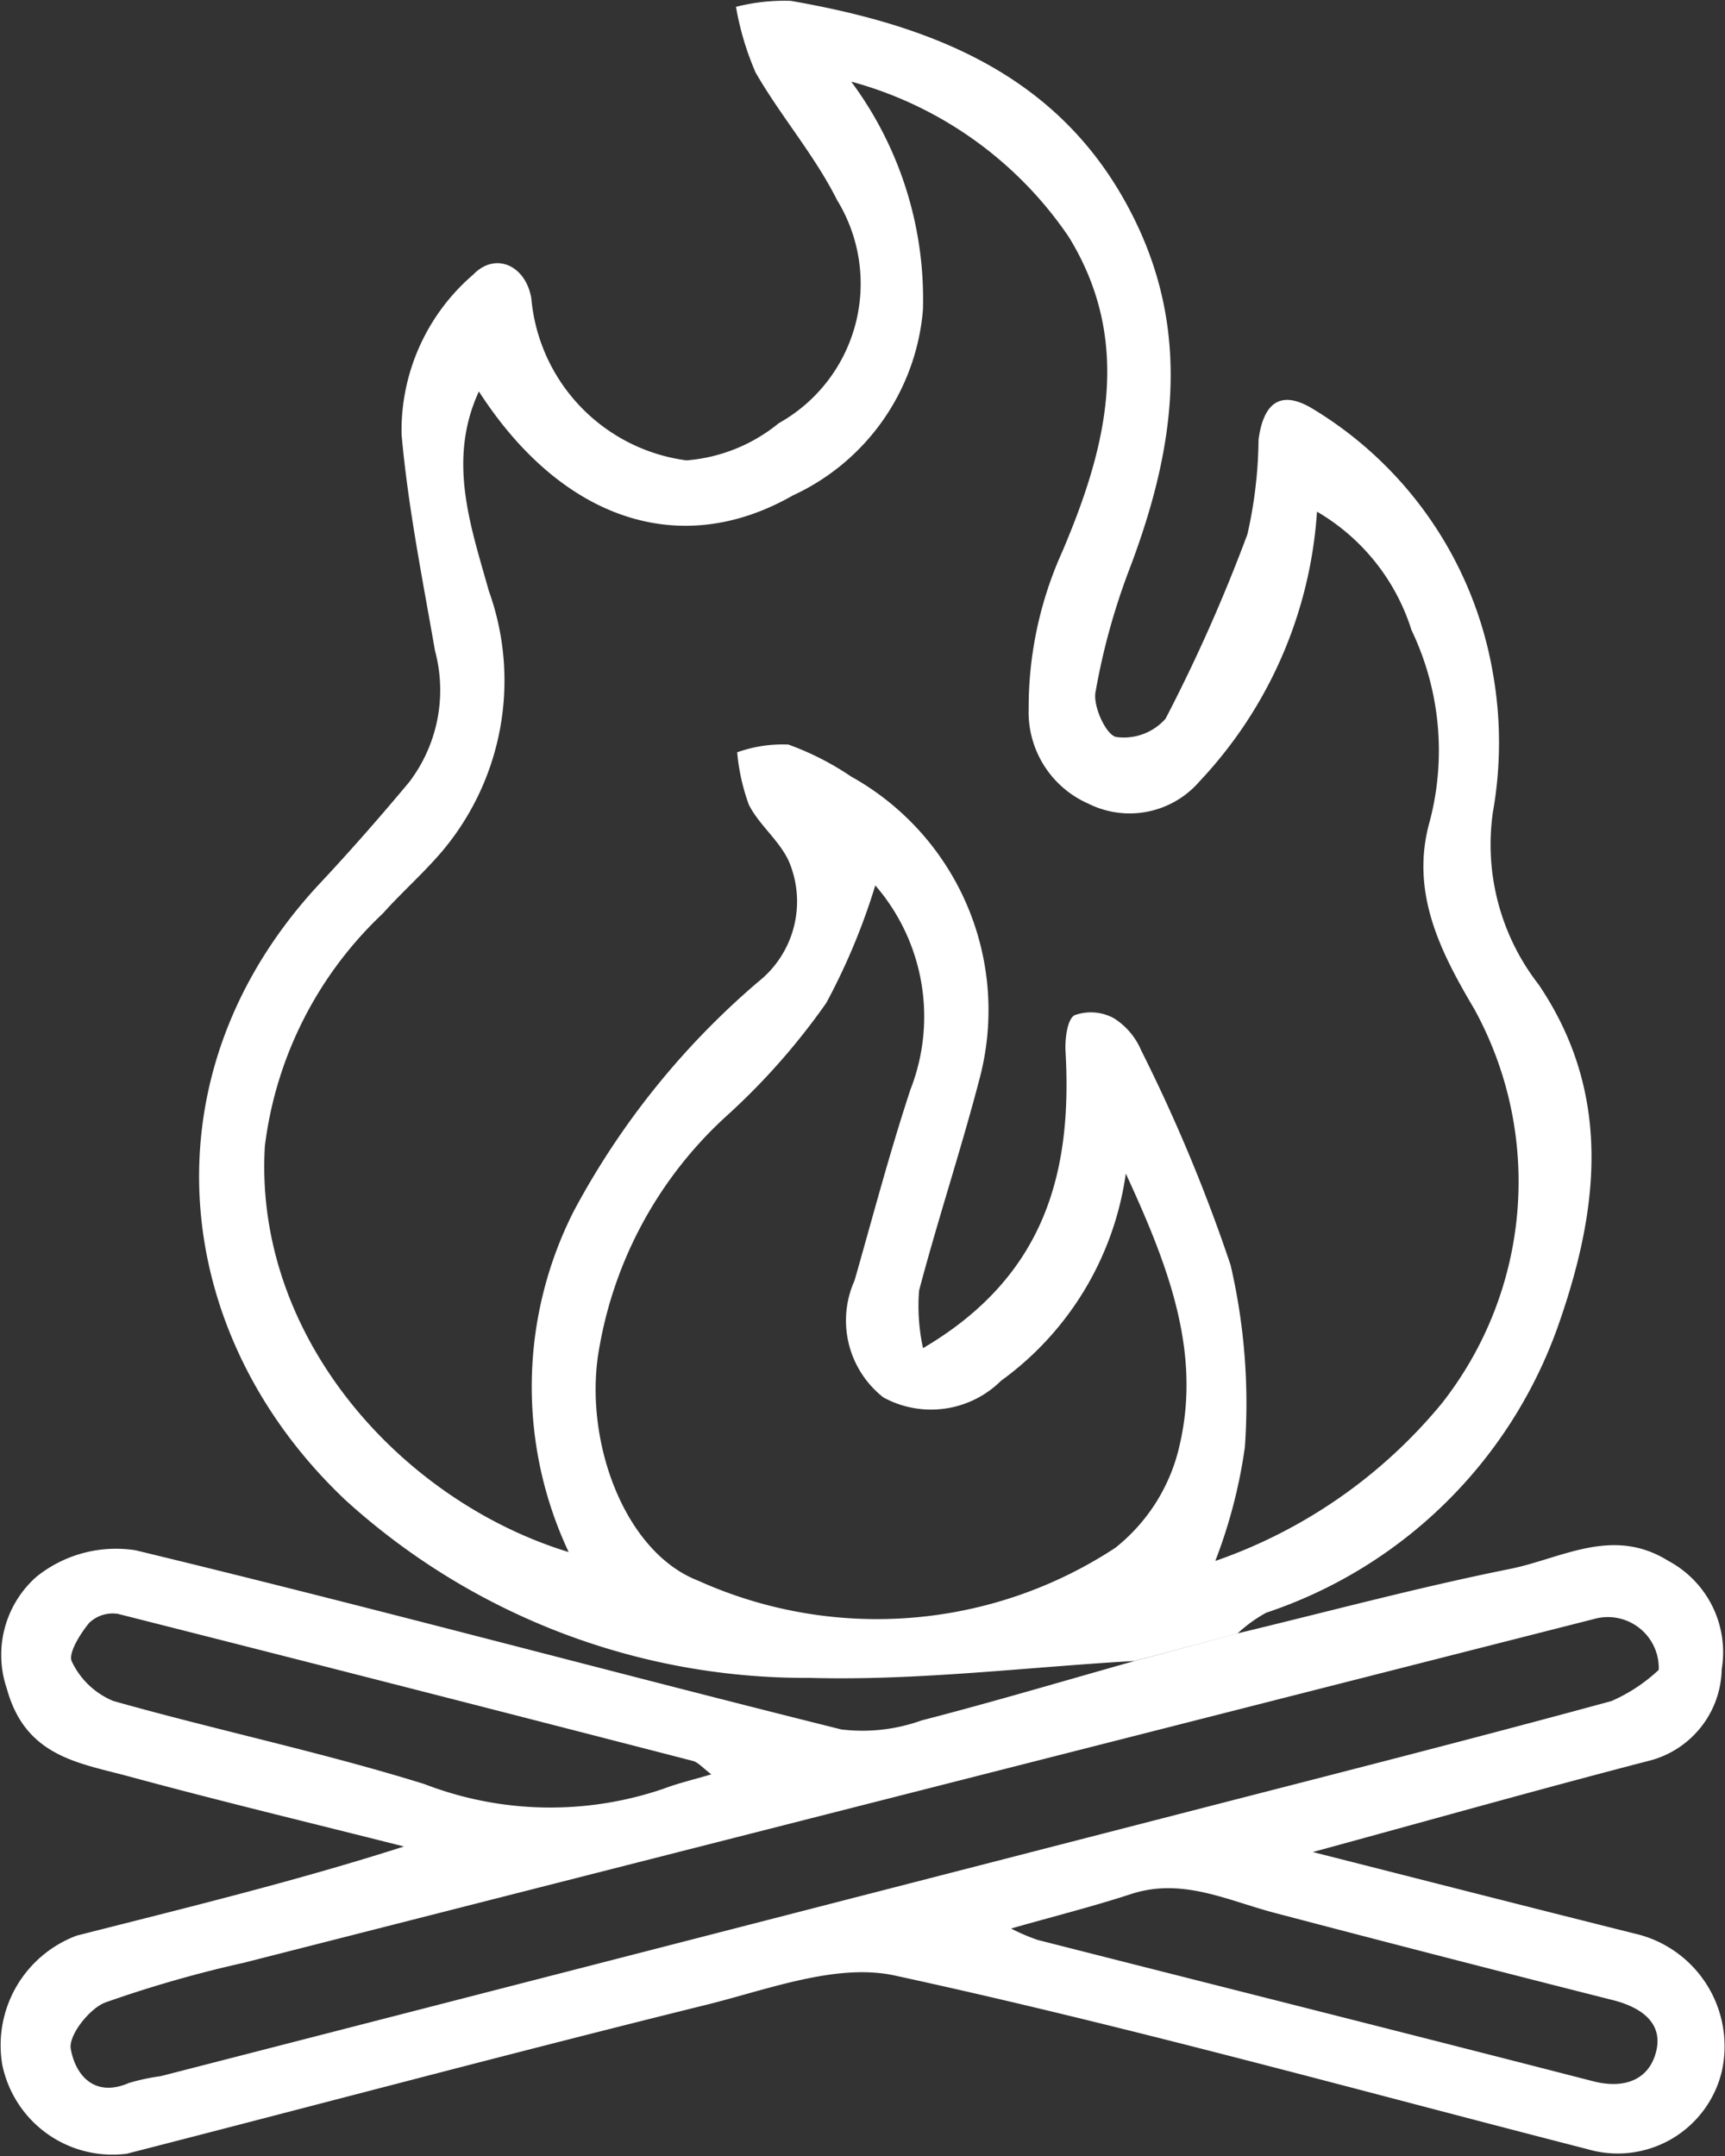
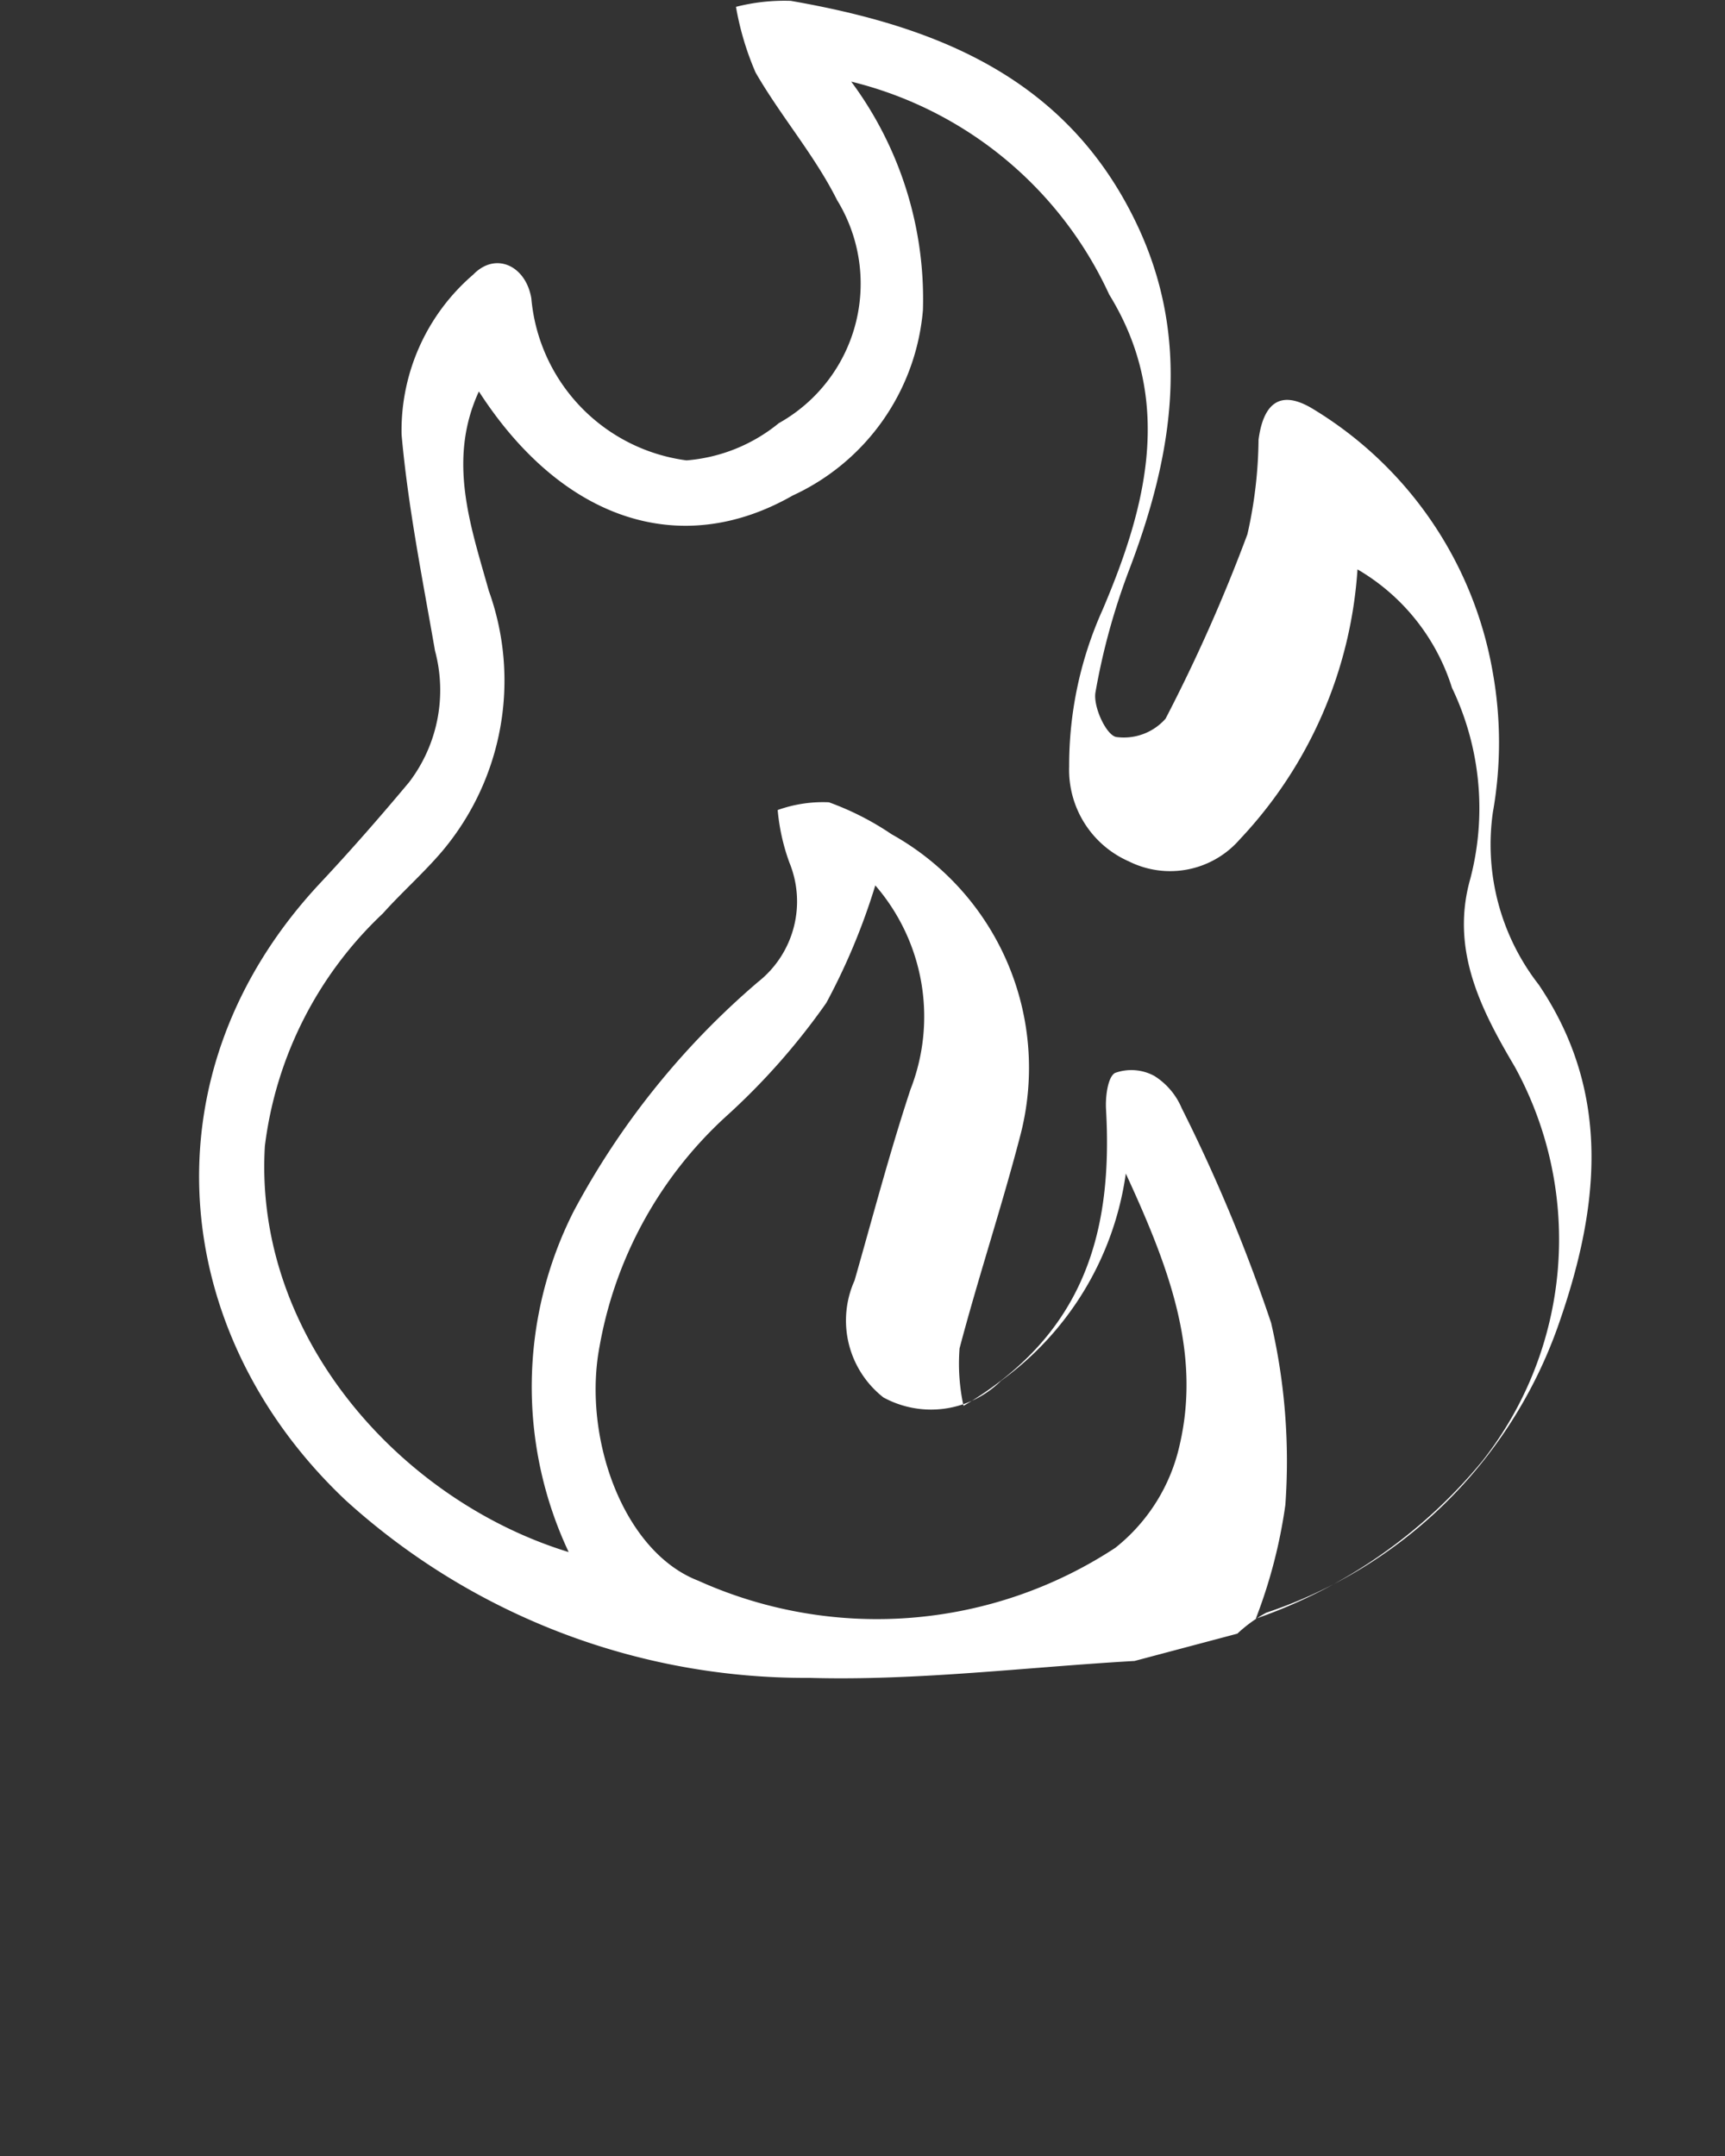
<svg xmlns="http://www.w3.org/2000/svg" width="38.338" height="47.923" viewBox="0 0 38.338 47.923">
  <rect x="0" y="0" width="38.338" height="47.923" fill="#333333" stroke="none" />
  <g transform="translate(2357.699 1470.743)">
-     <path d="M-2316.039-1433.824c-2.409.138-4.82.443-7.223.376a15.2,15.2,0,0,1-10.306-3.944c-3.943-3.716-4.526-9.508-.558-13.735.676-.722,1.328-1.468,1.964-2.229a3.374,3.374,0,0,0,.576-2.922c-.278-1.6-.6-3.195-.743-4.807a4.567,4.567,0,0,1,1.594-3.556c.494-.511,1.168-.2,1.29.531a3.986,3.986,0,0,0,3.448,3.6,3.7,3.7,0,0,0,2.052-.827,3.552,3.552,0,0,0,1.295-4.958c-.5-1-1.251-1.864-1.811-2.836a6.439,6.439,0,0,1-.436-1.46,4.356,4.356,0,0,1,1.217-.133c3.22.561,6.123,1.692,7.677,4.934,1.241,2.584.82,5.153-.156,7.715a14.851,14.851,0,0,0-.748,2.719c-.056.314.234.946.458.994a1.235,1.235,0,0,0,1.1-.407,36.486,36.486,0,0,0,1.819-4.1,9.893,9.893,0,0,0,.247-2.1c.1-.757.443-1.146,1.2-.69a8.54,8.54,0,0,1,4,5.83,8.85,8.85,0,0,1,.008,3.141,5.071,5.071,0,0,0,1.02,3.833c1.652,2.449,1.334,5.031.415,7.624a10.355,10.355,0,0,1-6.473,6.335,3.139,3.139,0,0,0-.641.465Zm-6.293-35.1a8.11,8.11,0,0,1,1.59,5.072,5,5,0,0,1-2.892,4.122c-2.5,1.43-5.131.548-6.977-2.312-.708,1.536-.176,3.01.22,4.429a5.891,5.891,0,0,1-1.028,5.782c-.414.489-.9.915-1.327,1.393a8.535,8.535,0,0,0-2.621,5.167c-.255,4.242,3.025,7.886,6.752,9.027a8.63,8.63,0,0,1,.111-7.575,17.587,17.587,0,0,1,4.1-5.1,2.279,2.279,0,0,0,.694-2.652c-.2-.472-.666-.822-.9-1.283a4.572,4.572,0,0,1-.26-1.167,2.98,2.98,0,0,1,1.139-.172,6.309,6.309,0,0,1,1.394.711,5.942,5.942,0,0,1,2.868,6.661c-.414,1.6-.938,3.169-1.359,4.766a4.417,4.417,0,0,0,.088,1.278c2.722-1.6,3.32-3.916,3.167-6.6-.015-.273.039-.71.2-.8a1.069,1.069,0,0,1,.877.068,1.562,1.562,0,0,1,.605.714,36.526,36.526,0,0,1,1.987,4.772,13.6,13.6,0,0,1,.317,4.047,11.387,11.387,0,0,1-.657,2.529,11.326,11.326,0,0,0,5.032-3.5,7.969,7.969,0,0,0,.722-8.771c-.742-1.256-1.438-2.595-.985-4.181a6.193,6.193,0,0,0-.409-4.239,4.663,4.663,0,0,0-2.1-2.632,9.661,9.661,0,0,1-2.615,6,2.05,2.05,0,0,1-2.465.491,2.221,2.221,0,0,1-1.328-2.108,8.421,8.421,0,0,1,.746-3.492c.968-2.275,1.593-4.647.144-7A8.547,8.547,0,0,0-2322.333-1468.928Zm.53,17.866a14.337,14.337,0,0,1-1.087,2.606,15.037,15.037,0,0,1-2.246,2.54,9.057,9.057,0,0,0-2.793,5.092c-.385,2.01.517,4.564,2.19,5.211a9.655,9.655,0,0,0,9.272-.73,4.032,4.032,0,0,0,1.433-2.3c.48-2.082-.271-4-1.2-6.019a6.859,6.859,0,0,1-2.773,4.606,2.209,2.209,0,0,1-2.615.37,2.172,2.172,0,0,1-.64-2.6c.405-1.417.78-2.845,1.242-4.244A4.455,4.455,0,0,0-2321.8-1451.062Z" transform="translate(-16.445 0)" fill="#fff" />
-     <path d="M-2332.484-1309.353l2.287-.613c2.017-.485,4.022-1.025,6.054-1.433,1.149-.23,2.282-.956,3.525-.178a2.3,2.3,0,0,1,1.184,2.406,2.142,2.142,0,0,1-1.571,2.024c-2.465.639-4.918,1.332-7.517,2.04,2.51.637,4.885,1.245,7.263,1.84a2.57,2.57,0,0,1,1.829,3.028,2.38,2.38,0,0,1-2.982,1.738c-5.127-1.316-10.23-2.738-15.4-3.861-1.3-.282-2.822.313-4.206.655-4.3,1.064-8.575,2.206-12.864,3.306a2.5,2.5,0,0,1-2.767-1.981,2.6,2.6,0,0,1,1.655-2.867c2.411-.614,4.83-1.2,7.273-1.981-2.042-.517-4.093-1.009-6.126-1.561-1.113-.3-2.287-.44-2.7-1.947a2.32,2.32,0,0,1,.657-2.487,2.821,2.821,0,0,1,2.2-.59c5.245,1.266,10.452,2.676,15.688,3.983a3.881,3.881,0,0,0,1.784-.2C-2335.636-1308.44-2334.063-1308.909-2332.484-1309.353Zm11.65.2a1.132,1.132,0,0,0-1.382-1.148q-15.032,3.825-30.063,7.655a26.8,26.8,0,0,0-3.085.885c-.35.137-.816.729-.762,1.029.1.574.519,1.094,1.293.758a4.693,4.693,0,0,1,.71-.152q11.554-2.972,23.108-5.949c3.047-.785,6.095-1.56,9.131-2.388A3.694,3.694,0,0,0-2320.834-1309.156Zm-21.053,2.321c-.19-.141-.29-.267-.414-.3q-6.383-1.649-12.774-3.268a.755.755,0,0,0-.642.2c-.2.242-.475.682-.385.86a1.768,1.768,0,0,0,.917.874c2.3.65,4.639,1.139,6.917,1.848a7.773,7.773,0,0,0,5.328.1C-2342.621-1306.639-2342.281-1306.717-2341.887-1306.835Zm6.663,3.427a4.314,4.314,0,0,0,.588.252c4.117,1.048,8.235,2.082,12.348,3.142.7.179,1.249-.039,1.4-.676s-.358-.976-.967-1.129q-3.765-.952-7.521-1.94c-1.054-.278-2.062-.792-3.2-.412C-2333.429-1303.89-2334.3-1303.672-2335.224-1303.408Z" transform="translate(0 -124.47)" fill="#fff" />
+     <path d="M-2316.039-1433.824c-2.409.138-4.82.443-7.223.376a15.2,15.2,0,0,1-10.306-3.944c-3.943-3.716-4.526-9.508-.558-13.735.676-.722,1.328-1.468,1.964-2.229a3.374,3.374,0,0,0,.576-2.922c-.278-1.6-.6-3.195-.743-4.807a4.567,4.567,0,0,1,1.594-3.556c.494-.511,1.168-.2,1.29.531a3.986,3.986,0,0,0,3.448,3.6,3.7,3.7,0,0,0,2.052-.827,3.552,3.552,0,0,0,1.295-4.958c-.5-1-1.251-1.864-1.811-2.836a6.439,6.439,0,0,1-.436-1.46,4.356,4.356,0,0,1,1.217-.133c3.22.561,6.123,1.692,7.677,4.934,1.241,2.584.82,5.153-.156,7.715a14.851,14.851,0,0,0-.748,2.719c-.056.314.234.946.458.994a1.235,1.235,0,0,0,1.1-.407,36.486,36.486,0,0,0,1.819-4.1,9.893,9.893,0,0,0,.247-2.1c.1-.757.443-1.146,1.2-.69a8.54,8.54,0,0,1,4,5.83,8.85,8.85,0,0,1,.008,3.141,5.071,5.071,0,0,0,1.02,3.833c1.652,2.449,1.334,5.031.415,7.624a10.355,10.355,0,0,1-6.473,6.335,3.139,3.139,0,0,0-.641.465Zm-6.293-35.1a8.11,8.11,0,0,1,1.59,5.072,5,5,0,0,1-2.892,4.122c-2.5,1.43-5.131.548-6.977-2.312-.708,1.536-.176,3.01.22,4.429a5.891,5.891,0,0,1-1.028,5.782c-.414.489-.9.915-1.327,1.393a8.535,8.535,0,0,0-2.621,5.167c-.255,4.242,3.025,7.886,6.752,9.027a8.63,8.63,0,0,1,.111-7.575,17.587,17.587,0,0,1,4.1-5.1,2.279,2.279,0,0,0,.694-2.652a4.572,4.572,0,0,1-.26-1.167,2.98,2.98,0,0,1,1.139-.172,6.309,6.309,0,0,1,1.394.711,5.942,5.942,0,0,1,2.868,6.661c-.414,1.6-.938,3.169-1.359,4.766a4.417,4.417,0,0,0,.088,1.278c2.722-1.6,3.32-3.916,3.167-6.6-.015-.273.039-.71.2-.8a1.069,1.069,0,0,1,.877.068,1.562,1.562,0,0,1,.605.714,36.526,36.526,0,0,1,1.987,4.772,13.6,13.6,0,0,1,.317,4.047,11.387,11.387,0,0,1-.657,2.529,11.326,11.326,0,0,0,5.032-3.5,7.969,7.969,0,0,0,.722-8.771c-.742-1.256-1.438-2.595-.985-4.181a6.193,6.193,0,0,0-.409-4.239,4.663,4.663,0,0,0-2.1-2.632,9.661,9.661,0,0,1-2.615,6,2.05,2.05,0,0,1-2.465.491,2.221,2.221,0,0,1-1.328-2.108,8.421,8.421,0,0,1,.746-3.492c.968-2.275,1.593-4.647.144-7A8.547,8.547,0,0,0-2322.333-1468.928Zm.53,17.866a14.337,14.337,0,0,1-1.087,2.606,15.037,15.037,0,0,1-2.246,2.54,9.057,9.057,0,0,0-2.793,5.092c-.385,2.01.517,4.564,2.19,5.211a9.655,9.655,0,0,0,9.272-.73,4.032,4.032,0,0,0,1.433-2.3c.48-2.082-.271-4-1.2-6.019a6.859,6.859,0,0,1-2.773,4.606,2.209,2.209,0,0,1-2.615.37,2.172,2.172,0,0,1-.64-2.6c.405-1.417.78-2.845,1.242-4.244A4.455,4.455,0,0,0-2321.8-1451.062Z" transform="translate(-16.445 0)" fill="#fff" />
  </g>
</svg>